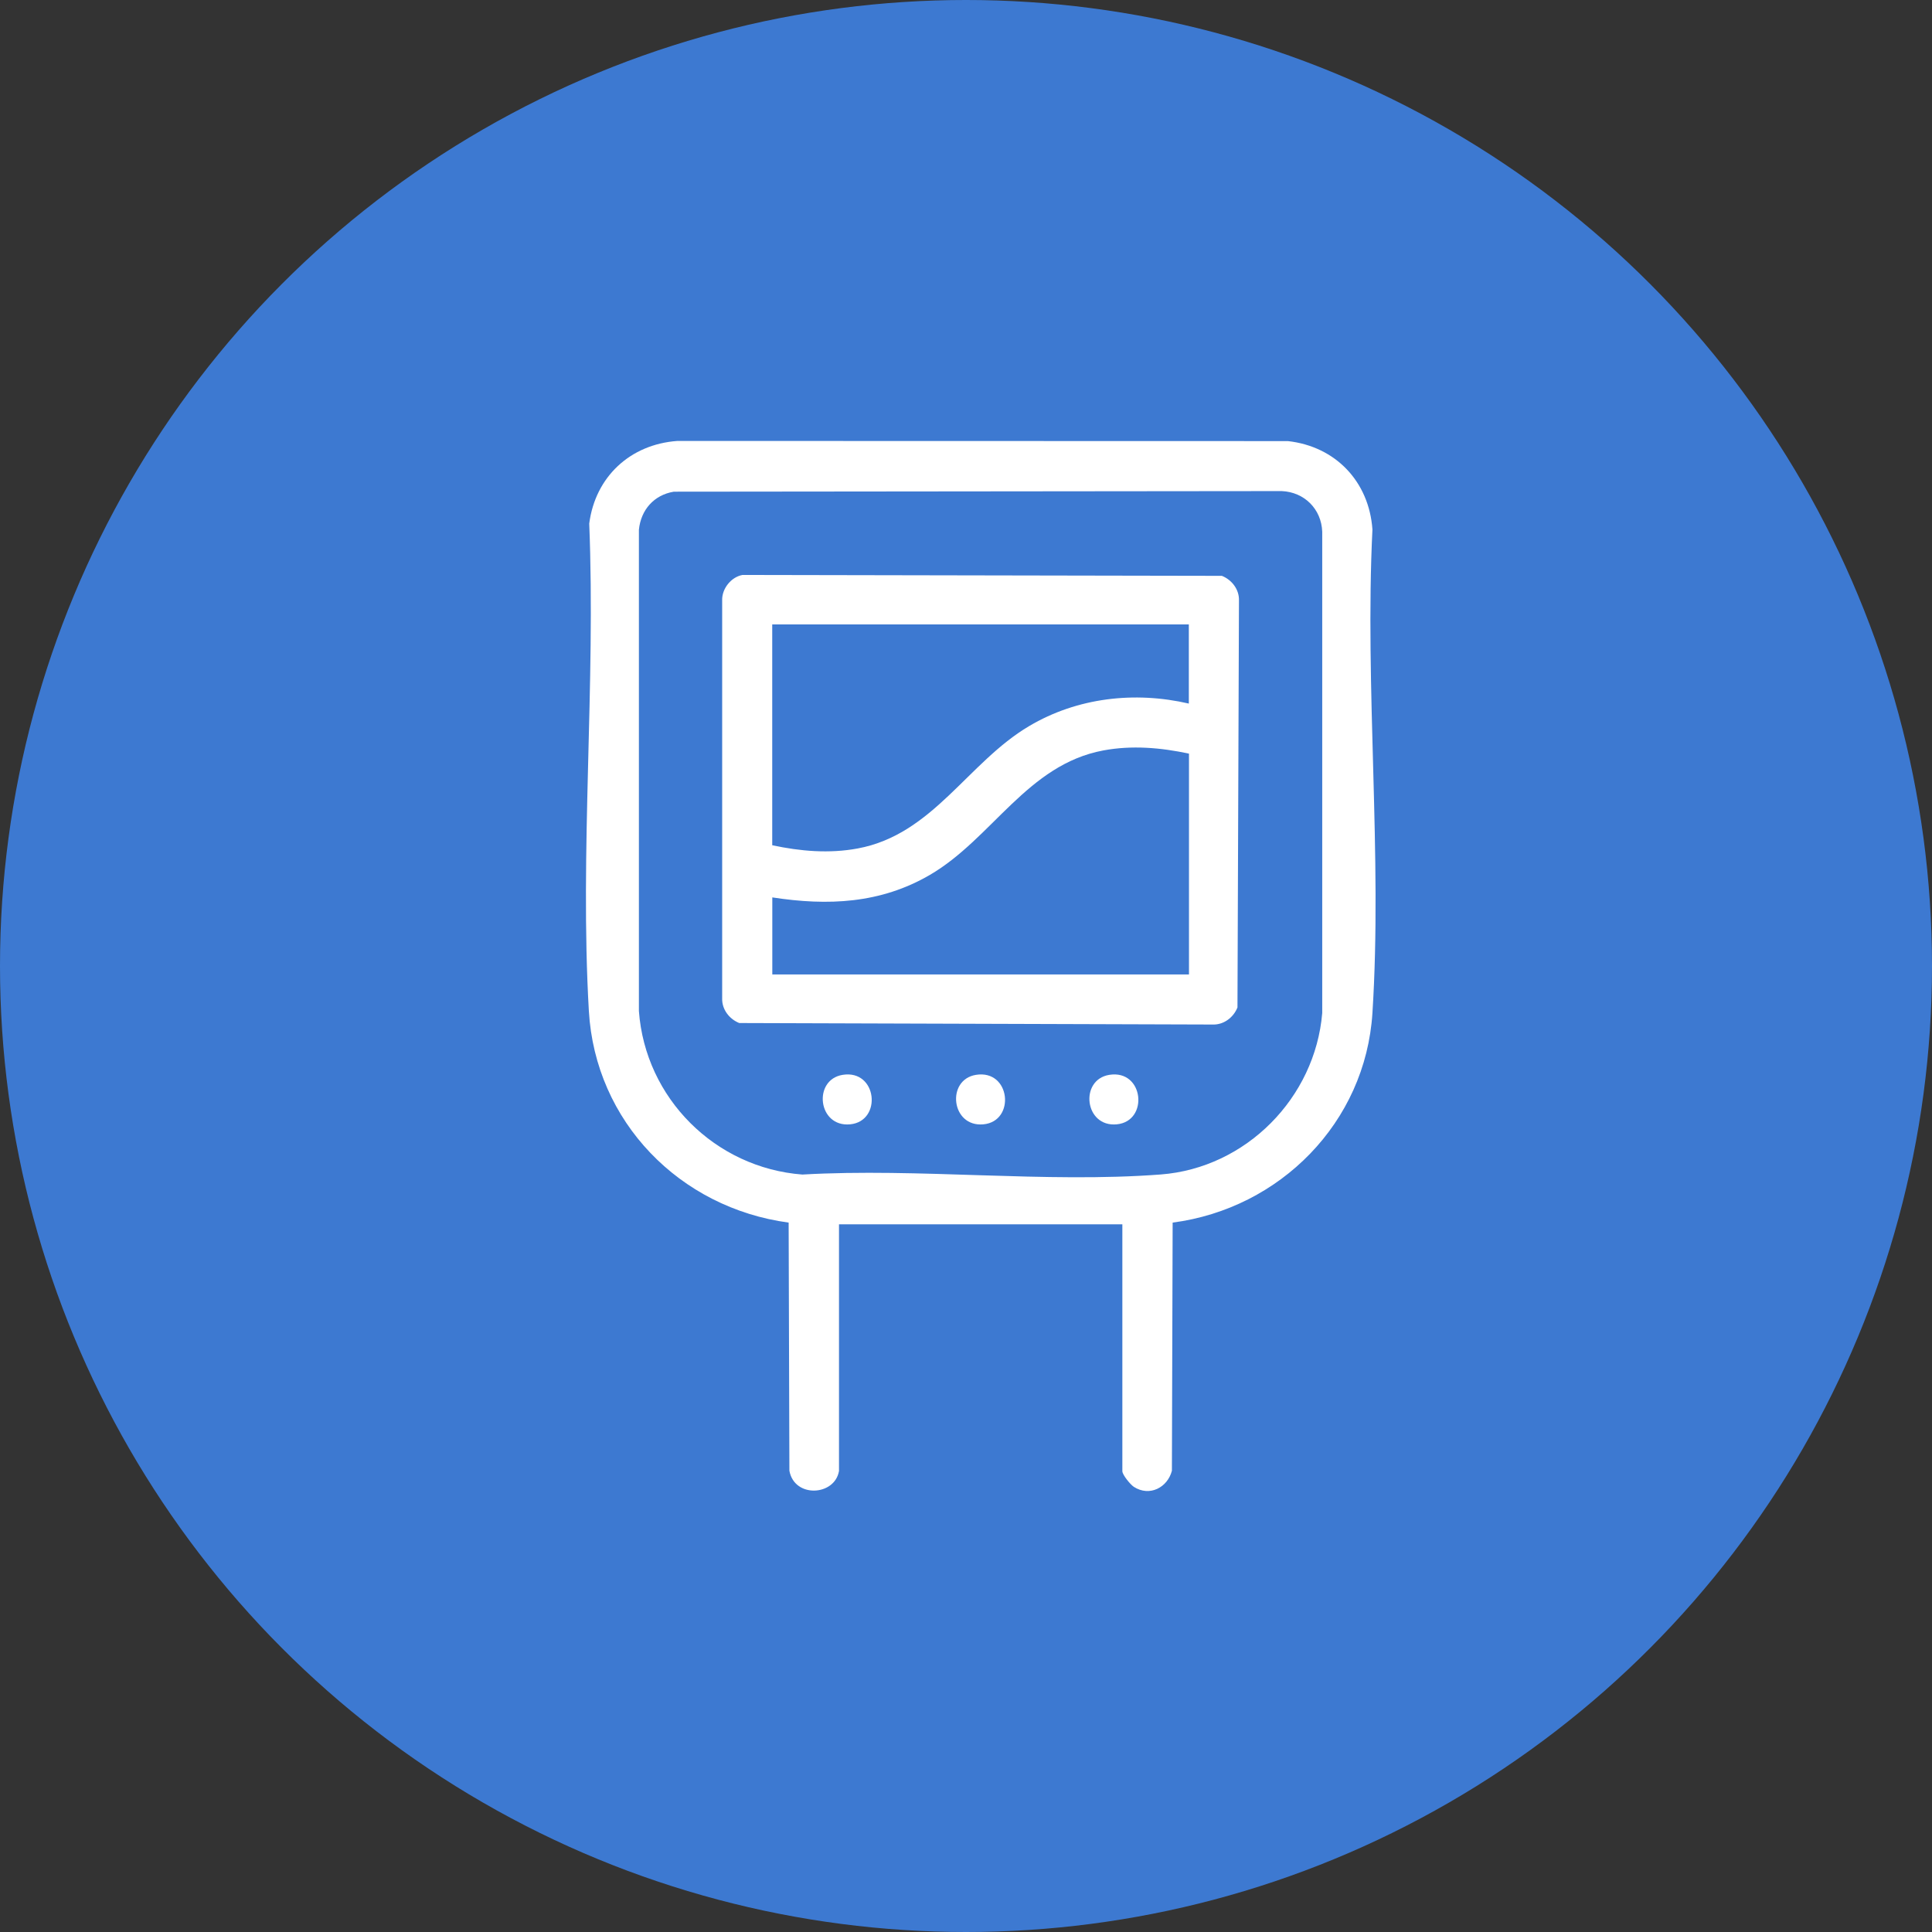
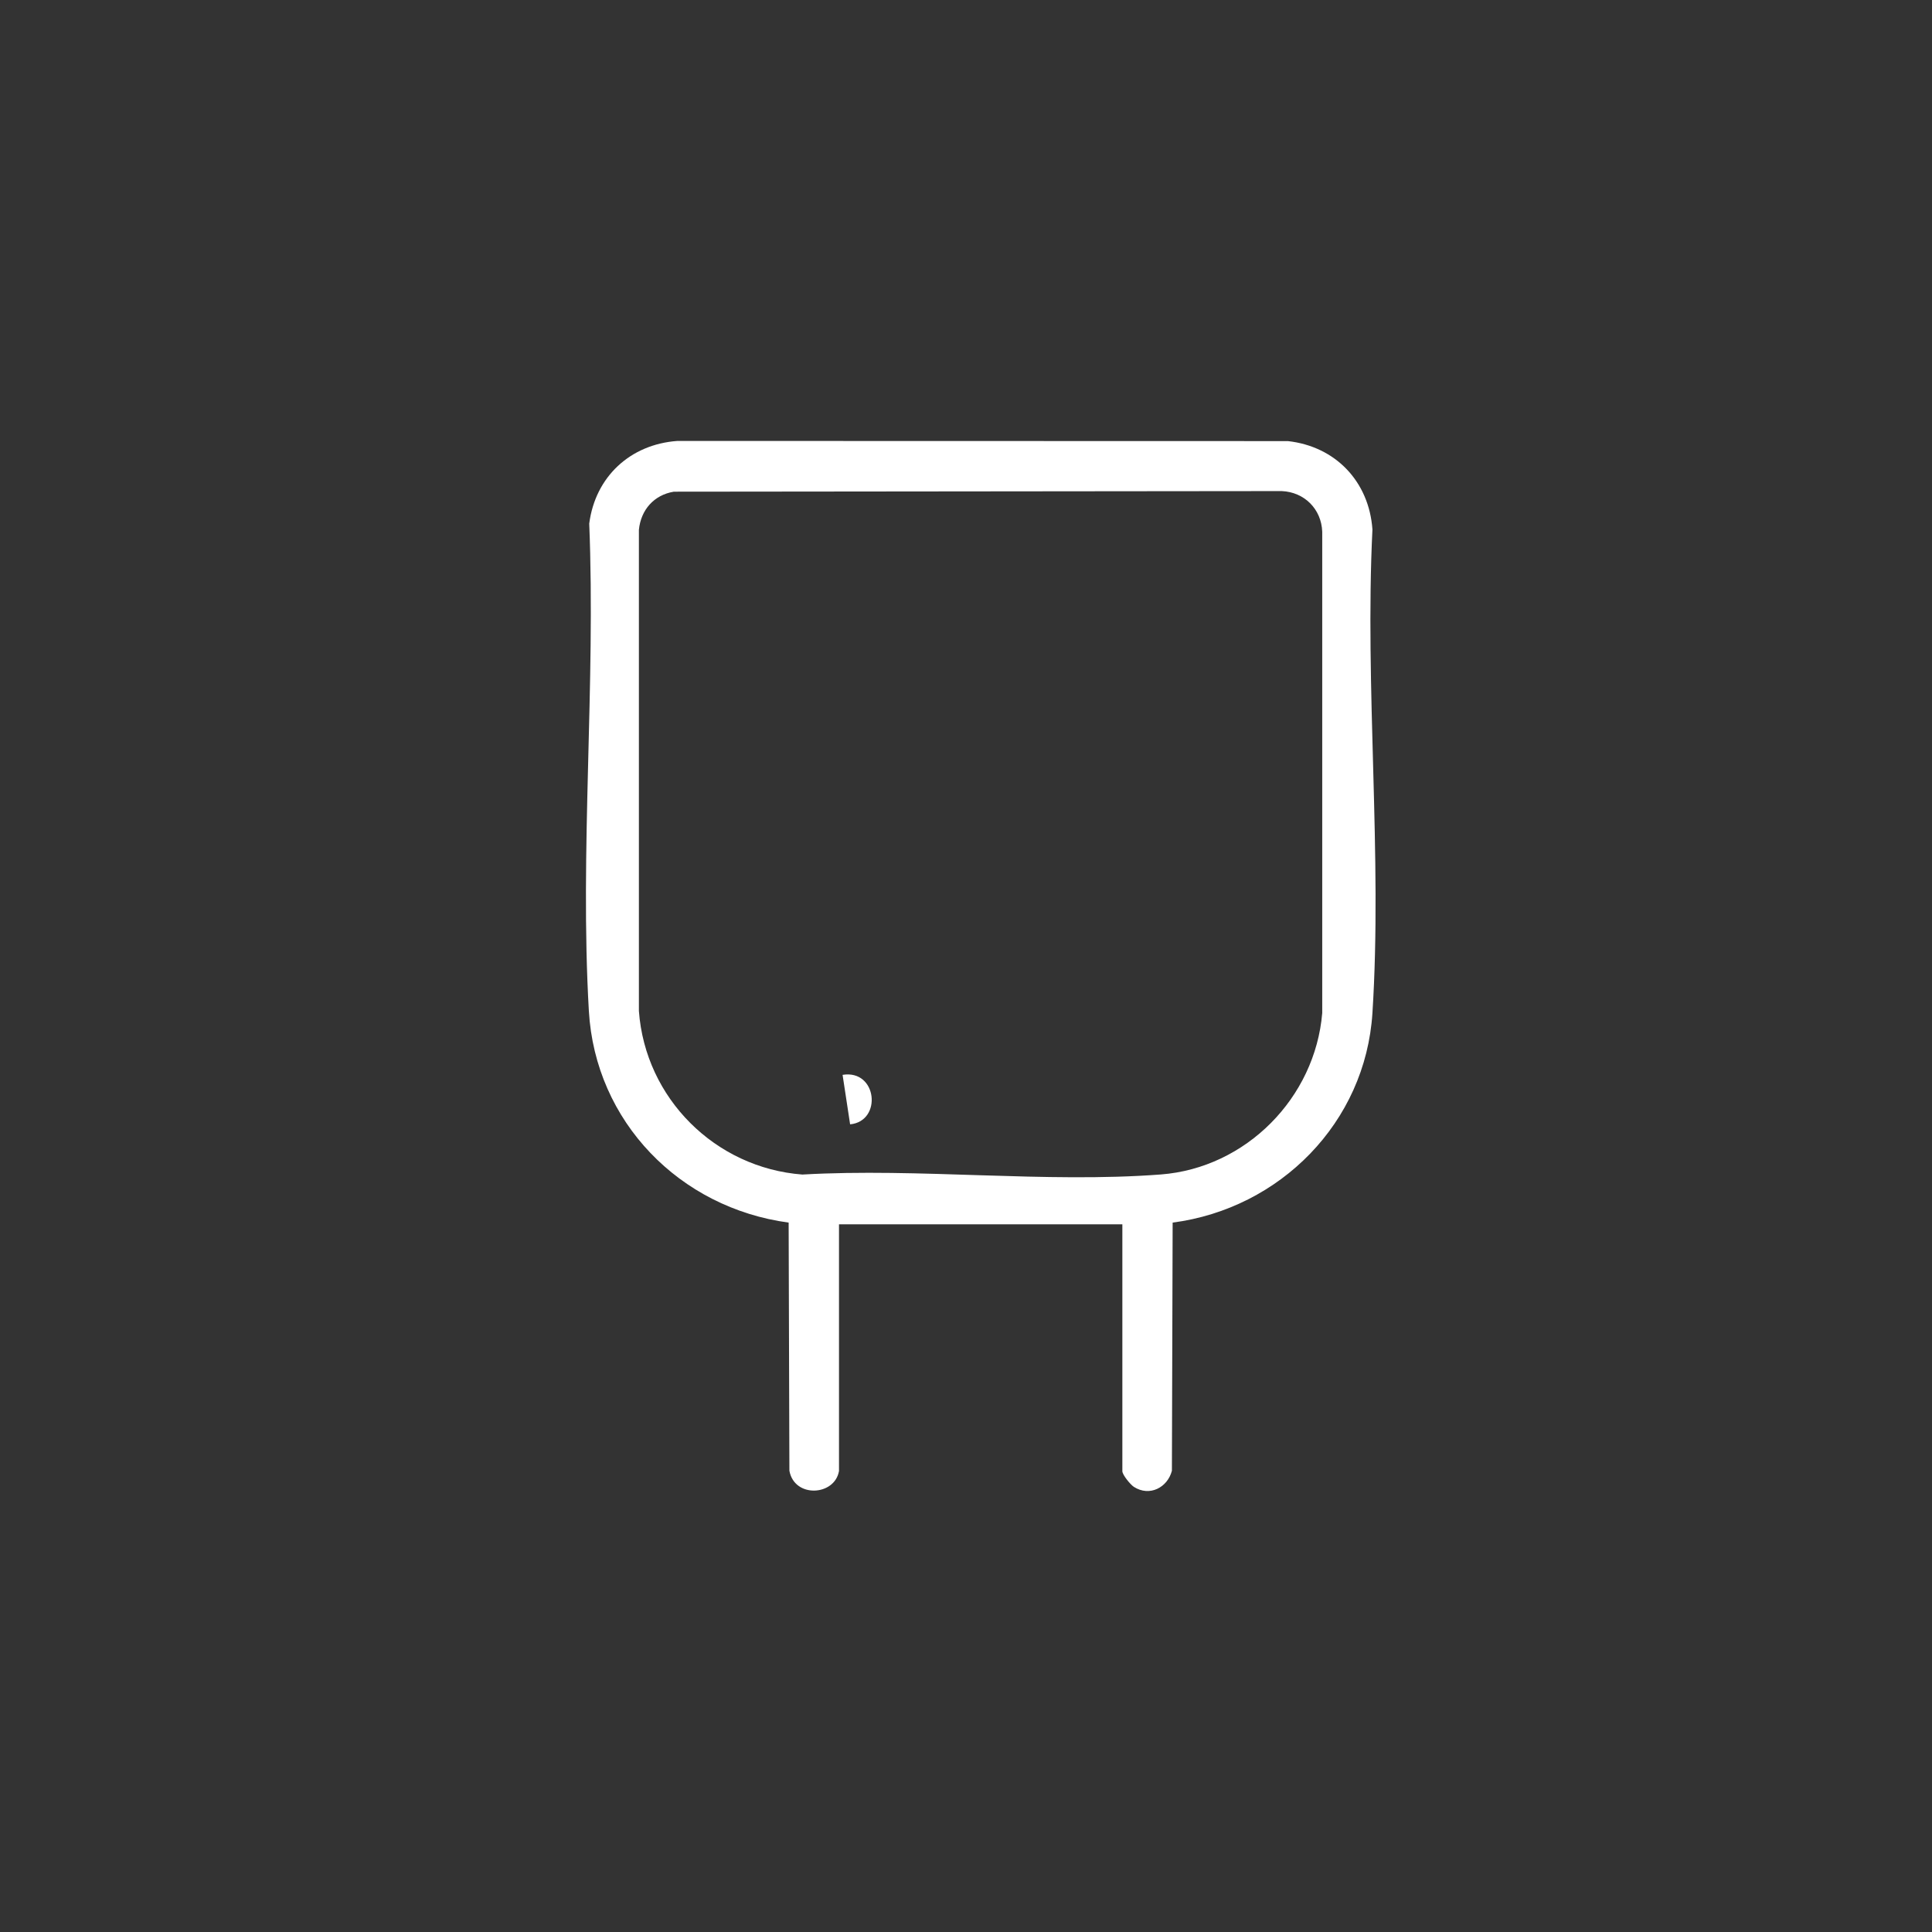
<svg xmlns="http://www.w3.org/2000/svg" width="125" height="125" viewBox="0 0 125 125" fill="none">
  <rect x="0" y="0" width="125" height="125" fill="#333333" stroke="none" />
-   <circle cx="62.5" cy="62.5" r="62.5" fill="#3D79D1" />
  <path d="M54.279 95.19C53.994 96.788 51.397 96.938 51.074 95.156L51.025 79.102C43.987 78.156 38.514 72.581 38.099 65.407C37.505 55.112 38.543 44.231 38.123 33.878C38.514 30.851 40.773 28.747 43.828 28.529L83.328 28.539C86.412 28.882 88.579 31.16 88.796 34.259C88.294 44.507 89.443 55.363 88.796 65.543C88.347 72.624 82.821 78.194 75.87 79.102L75.822 95.156C75.541 96.242 74.378 96.855 73.36 96.199C73.142 96.059 72.616 95.422 72.616 95.185V79.213H54.283V95.185L54.279 95.19ZM43.596 31.812C42.312 32.024 41.468 32.985 41.337 34.273V65.412C41.748 71.06 46.276 75.564 51.913 75.993C59.458 75.559 67.63 76.558 75.102 75.988C80.615 75.568 85.089 71.031 85.548 65.543V34.404C85.495 32.936 84.394 31.836 82.927 31.773L43.601 31.812H43.596Z" fill="white" />
-   <path d="M48.042 37.199L79.055 37.257C79.698 37.513 80.18 38.136 80.161 38.845L80.064 65.181C79.809 65.823 79.186 66.306 78.476 66.287L47.83 66.19C47.188 65.934 46.705 65.312 46.724 64.602V38.845C46.7 38.083 47.308 37.33 48.042 37.199ZM76.922 40.4H49.963V54.687C51.783 55.078 53.651 55.238 55.495 54.895C60.361 53.992 62.605 49.334 66.583 46.979C69.691 45.135 73.408 44.71 76.917 45.521V40.4H76.922ZM76.922 48.76C75.102 48.369 73.234 48.21 71.39 48.552C66.462 49.469 64.193 54.253 60.167 56.604C56.972 58.467 53.569 58.617 49.968 58.062V63.048H76.927V48.76H76.922Z" fill="white" />
-   <path d="M54.515 69.543C56.764 69.177 57.093 72.546 55.002 72.744C52.912 72.942 52.575 69.862 54.515 69.543Z" fill="white" />
-   <path d="M63.141 69.543C65.39 69.177 65.719 72.546 63.628 72.744C61.538 72.942 61.2 69.862 63.141 69.543Z" fill="white" />
-   <path d="M71.767 69.543C74.016 69.177 74.344 72.546 72.254 72.744C70.164 72.942 69.826 69.862 71.767 69.543Z" fill="white" />
+   <path d="M54.515 69.543C56.764 69.177 57.093 72.546 55.002 72.744Z" fill="white" />
</svg>